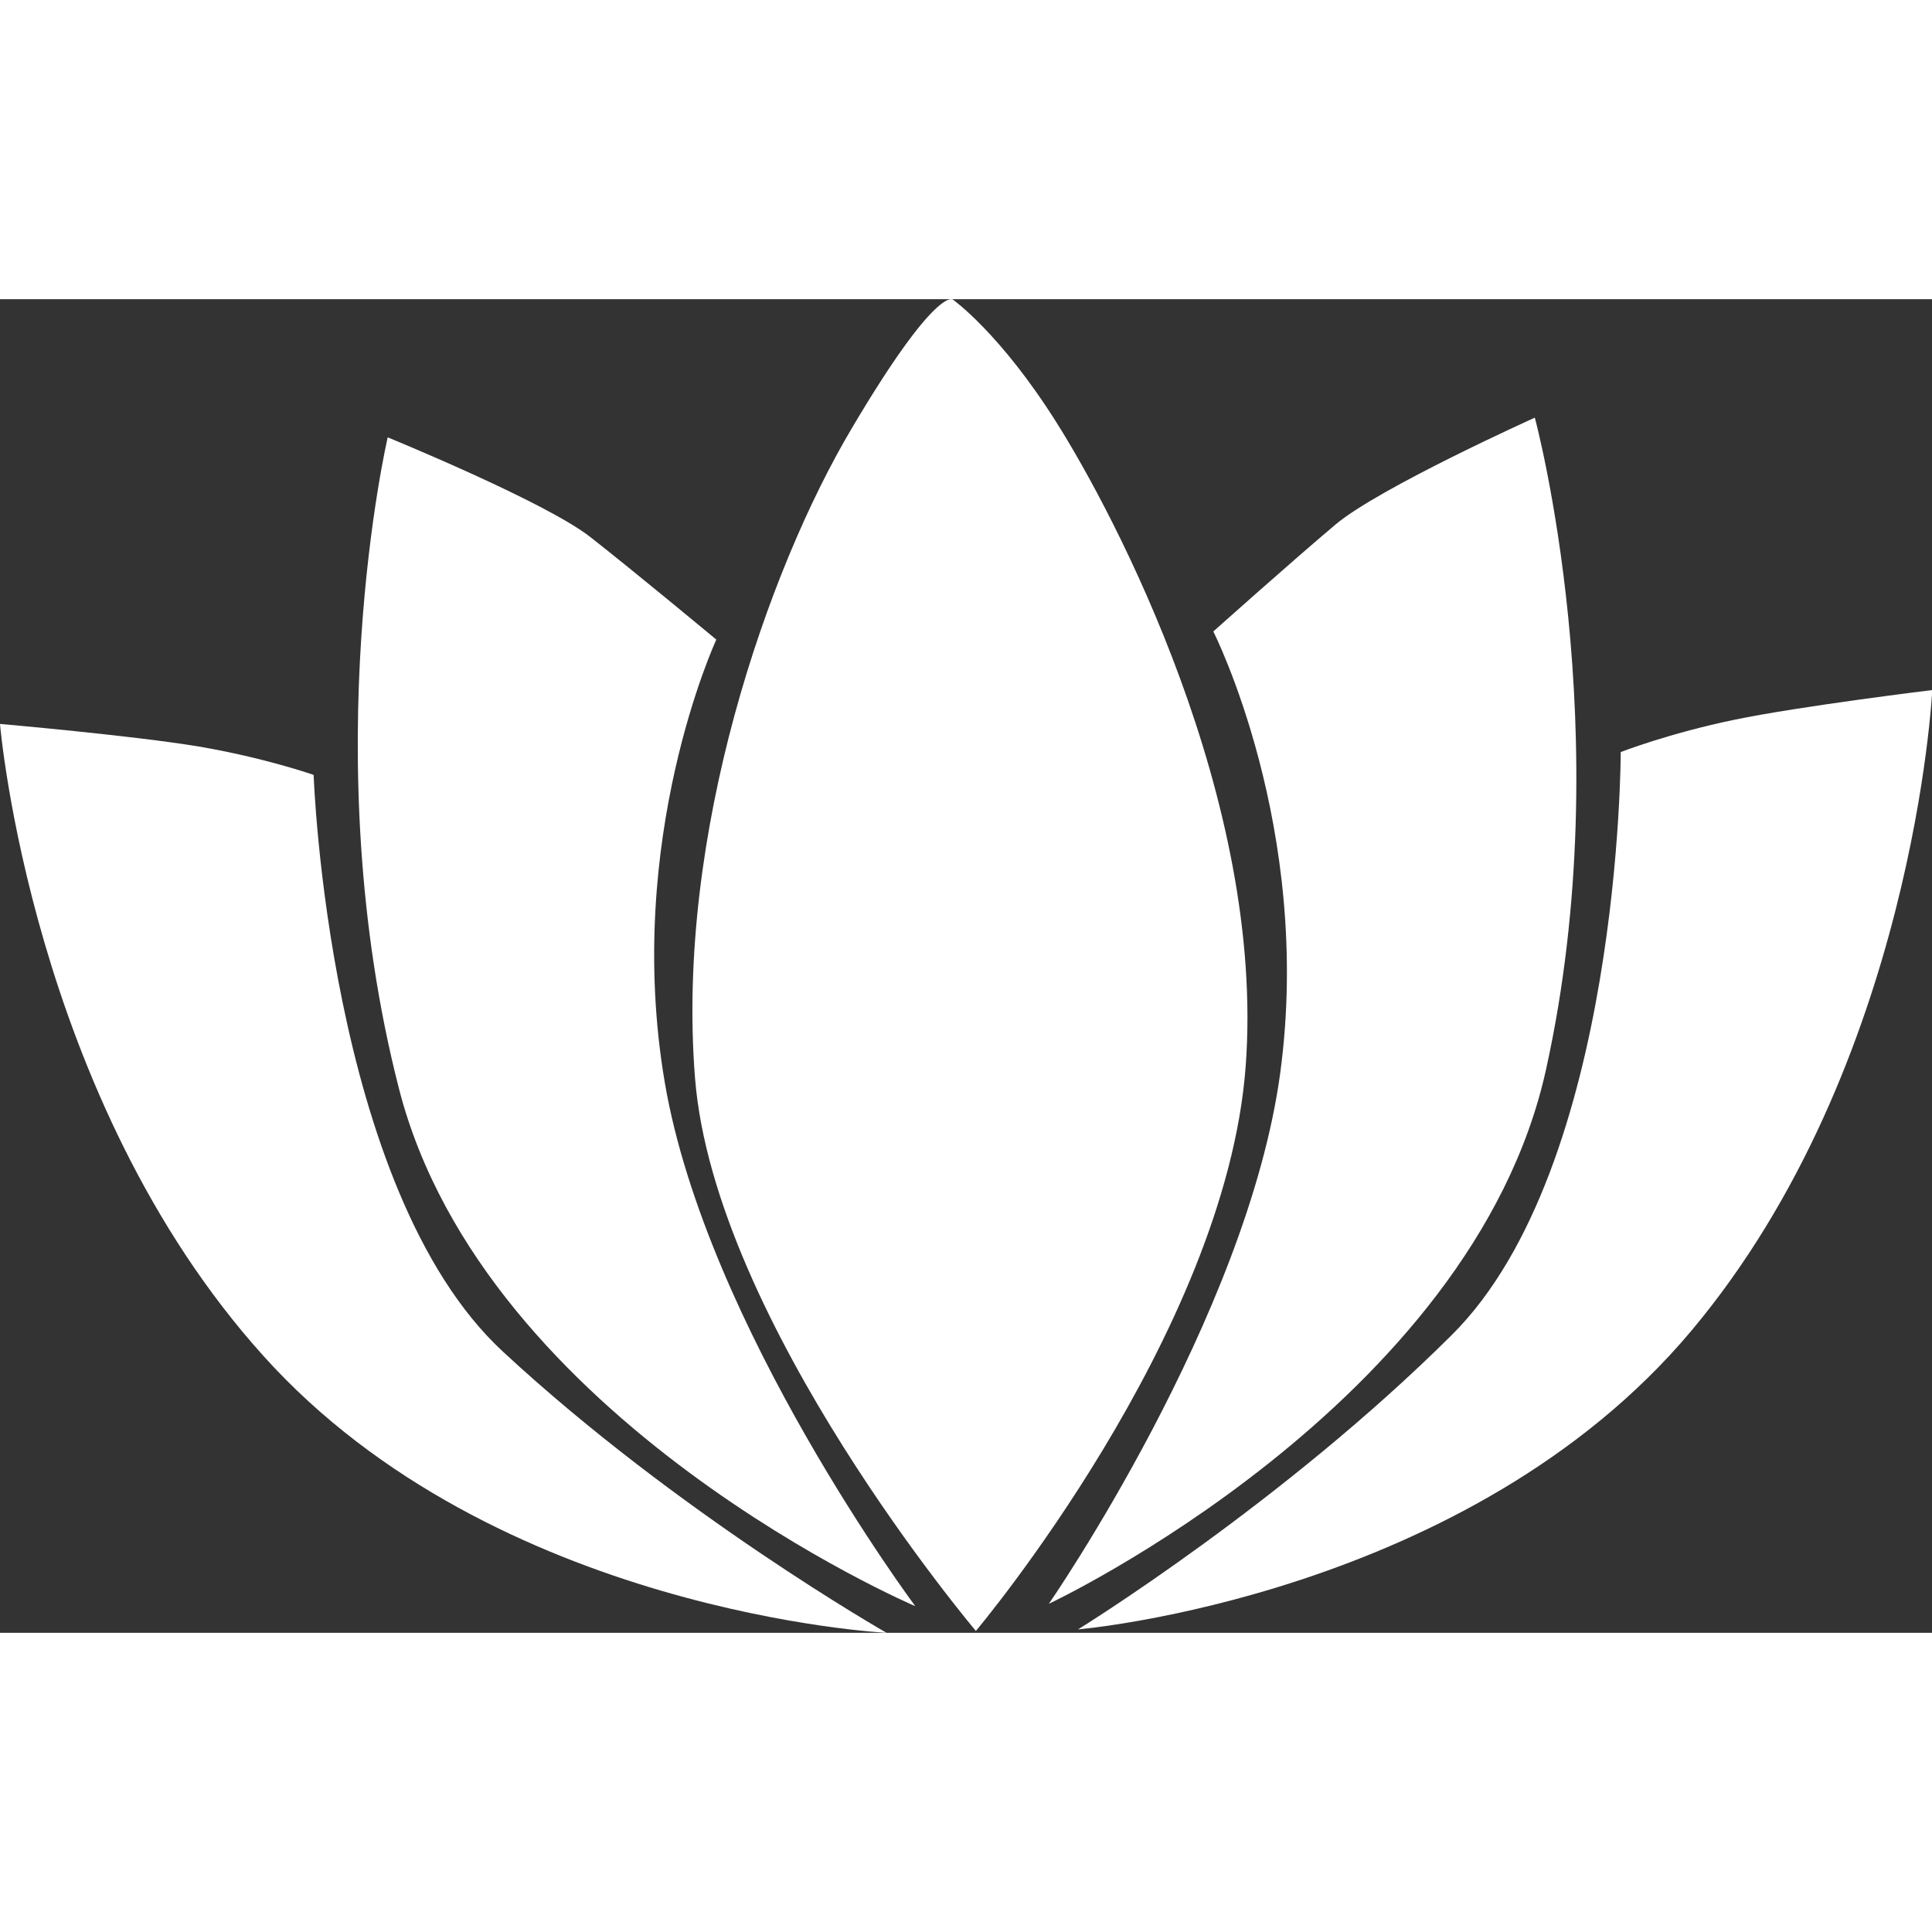
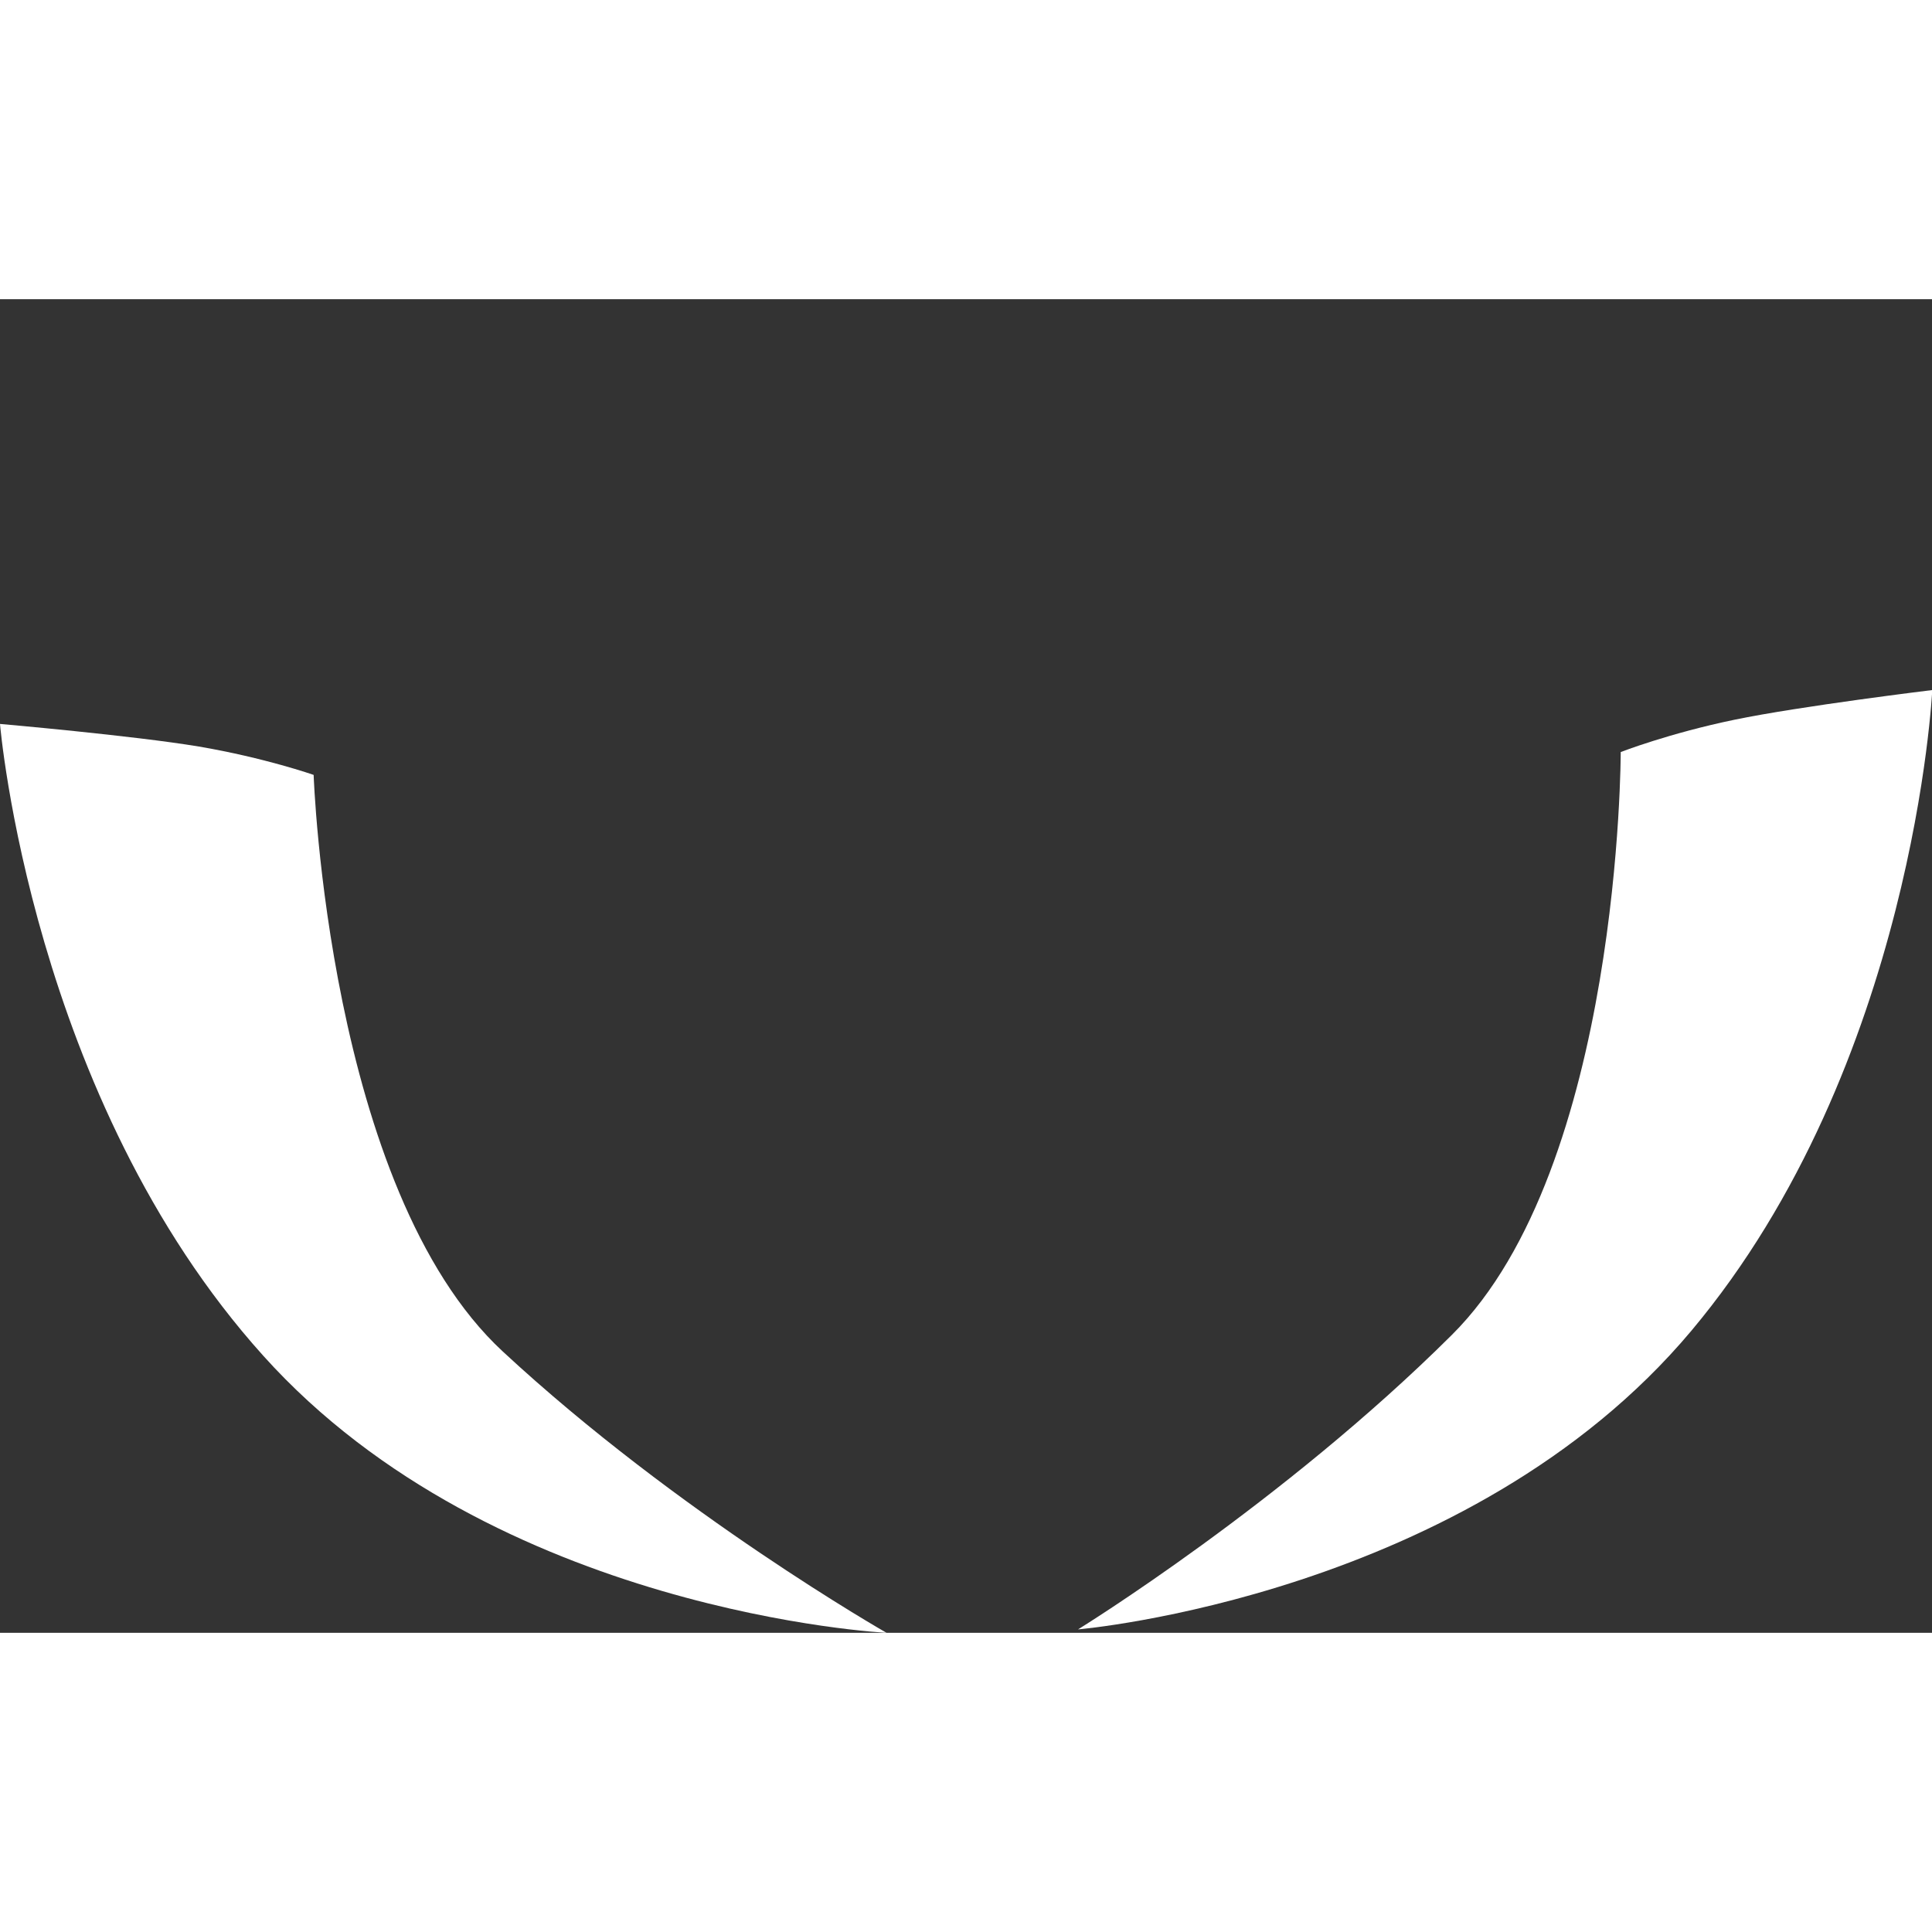
<svg xmlns="http://www.w3.org/2000/svg" id="Camada_2" data-name="Camada 2" width="50" height="50" viewBox="0 0 73.55 50.77">
  <rect x="0" y="0" width="73.55" height="50.77" fill="#333333" stroke="none" />
  <defs>
    <style>
      .cls-1 {
        fill: #fff;
        stroke-width: 0px;
      }
    </style>
  </defs>
  <g id="Layer_1" data-name="Layer 1">
    <g>
      <path class="cls-1" d="M33.75,50.77s-14.91-.74-23.73-10.55C1.19,30.41,0,16.17,0,16.17c0,0,5.04.44,7.57.86,2.52.43,4.37,1.08,4.37,1.08,0,0,.54,15.78,7.2,21.95,6.66,6.18,14.61,10.71,14.61,10.71Z" />
-       <path class="cls-1" d="M34.83,49.75s-16.38-7-19.64-19.69c-3.26-12.69-.43-24.8-.43-24.8,0,0,6.02,2.46,7.72,3.8,1.7,1.33,4.79,3.9,4.79,3.9,0,0-3.54,7.61-1.96,16.87,1.58,9.25,9.53,19.92,9.53,19.92Z" />
-       <path class="cls-1" d="M37.16,50.71s-9.96-11.78-10.7-21.05c-.74-9.27,2.76-19.35,5.97-24.75C35.63-.5,36.27.01,36.27.01c0,0,1.81,1.28,3.96,4.7,2.16,3.42,7.96,14.34,7.19,24.52-.77,10.19-10.27,21.47-10.27,21.47Z" />
      <path class="cls-1" d="M41.04,50.64s14.87-1.26,23.35-11.37c8.48-10.11,9.17-24.39,9.17-24.39,0,0-5.02.61-7.53,1.13-2.51.52-4.33,1.23-4.33,1.23,0,0,.01,15.79-6.43,22.19-6.44,6.41-14.23,11.21-14.23,11.21Z" />
-       <path class="cls-1" d="M39.92,49.67s16.13-7.57,18.94-20.36c2.82-12.79-.43-24.8-.43-24.8,0,0-5.93,2.67-7.59,4.07-1.65,1.39-4.65,4.07-4.65,4.07,0,0,3.8,7.49,2.55,16.79-1.25,9.3-8.82,20.24-8.82,20.24Z" />
    </g>
  </g>
</svg>